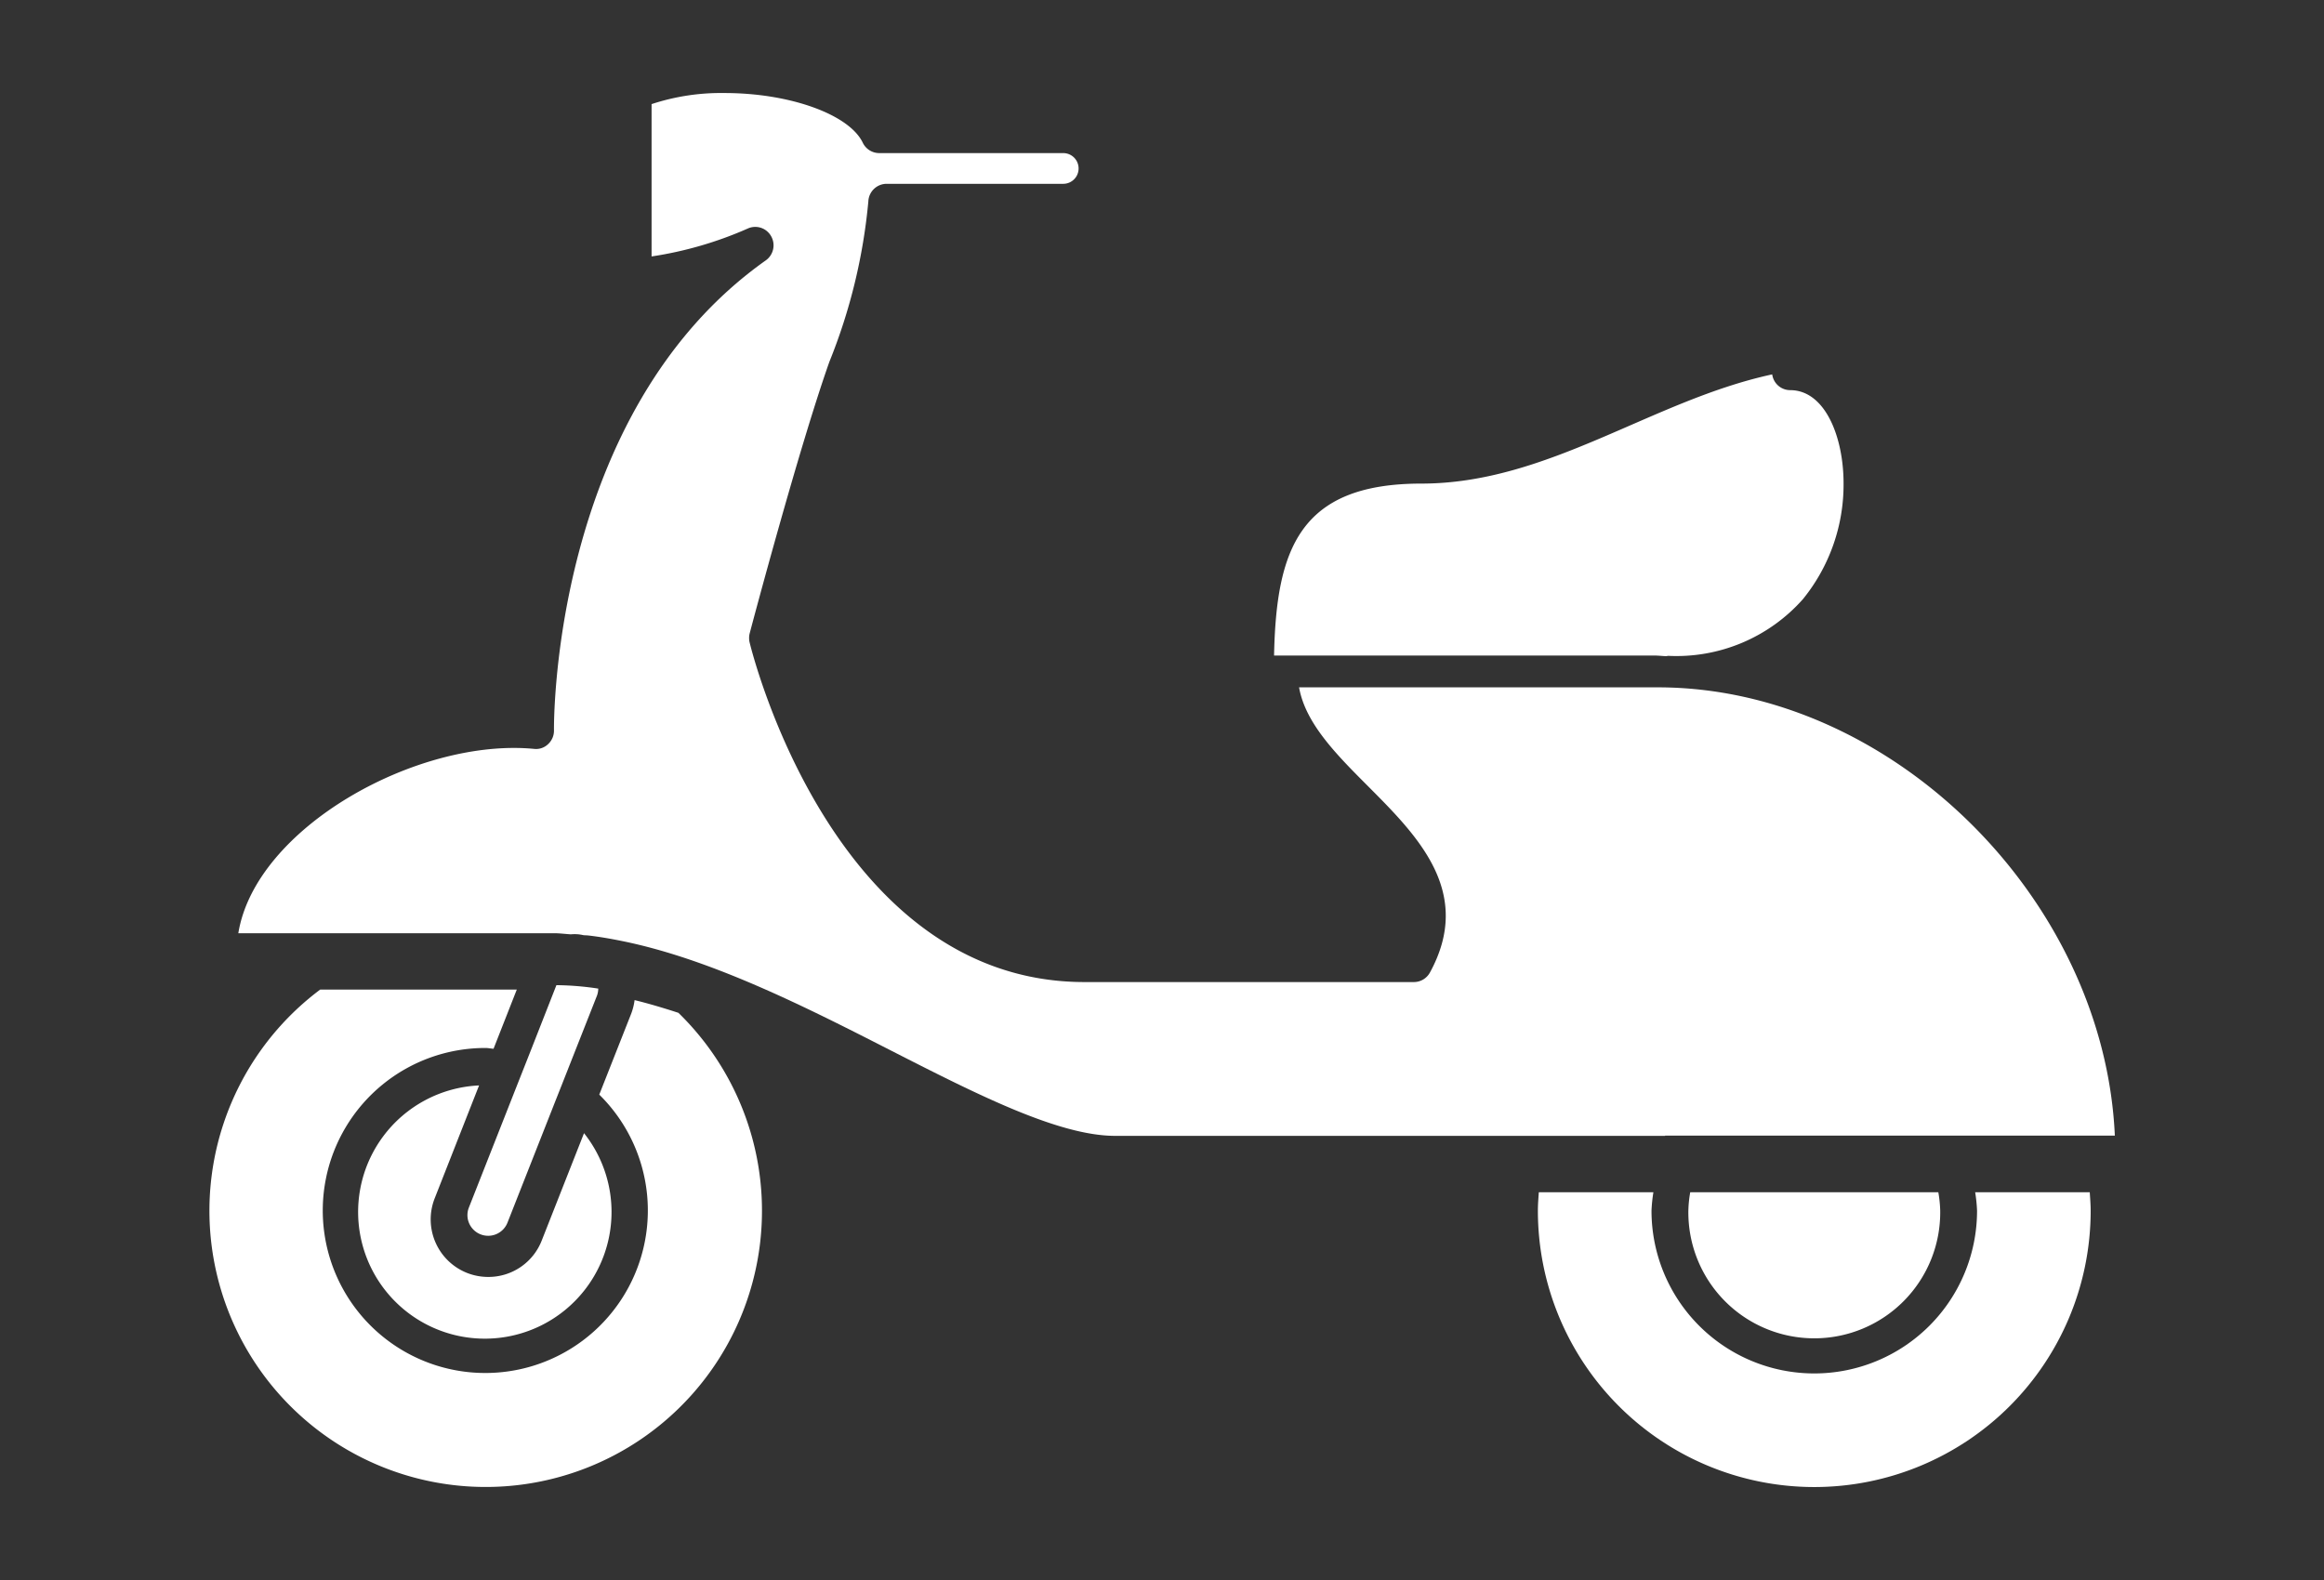
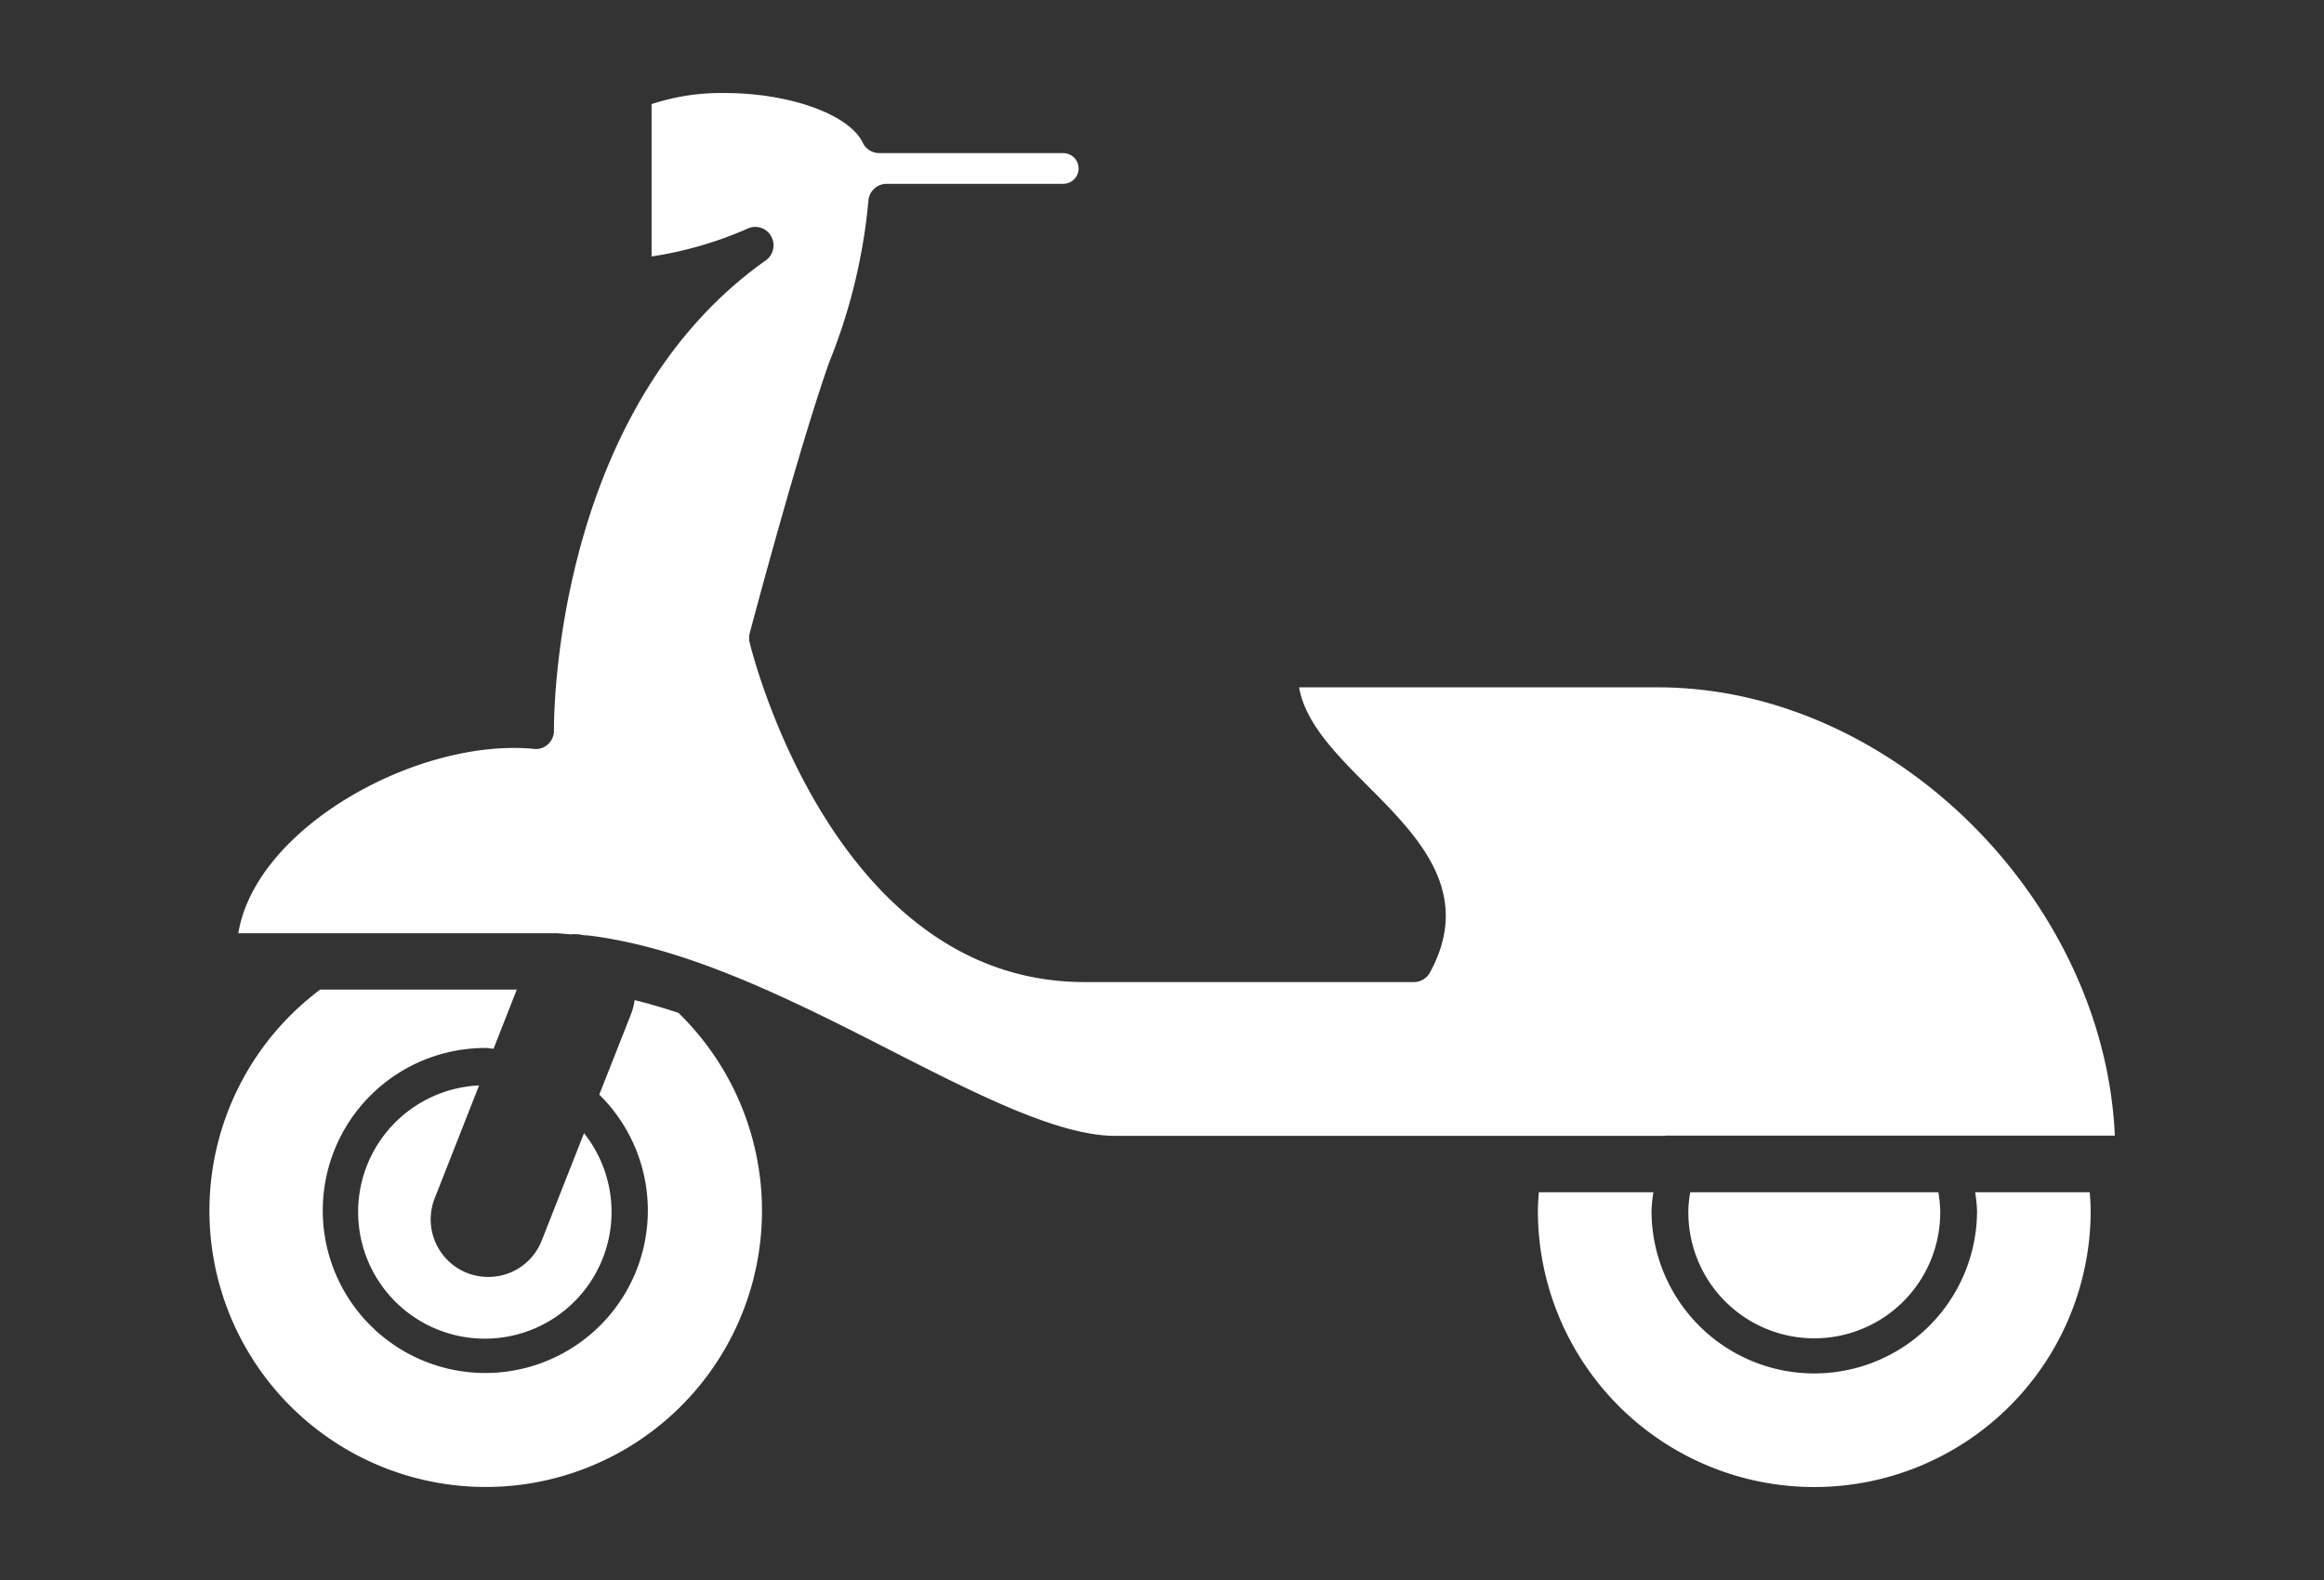
<svg xmlns="http://www.w3.org/2000/svg" width="100" height="68" viewBox="0 0 100 68">
  <rect x="0" y="0" width="100" height="68" fill="#333333" stroke="none" />
  <g id="home_flow_img01" transform="translate(1241 -2808)">
    <rect id="長方形_443" data-name="長方形 443" width="100" height="68" transform="translate(-1241 2808)" fill="#fff" opacity="0" />
    <g id="グループ_1884" data-name="グループ 1884" transform="translate(-1752.155 2711.537)">
      <path id="パス_83544" data-name="パス 83544" d="M623.612,168.556a6.451,6.451,0,0,1,.081.793,7,7,0,1,1-14.008,0,6.87,6.87,0,0,1,.081-.793h-4.93c-.018.262-.04.525-.04.793a11.893,11.893,0,1,0,23.786,0c0-.268-.023-.531-.039-.793Z" transform="translate(-27.467 -20.78)" fill="#fff" />
      <path id="パス_83545" data-name="パス 83545" d="M538.461,156.224a2.576,2.576,0,0,1-.142.573l-1.378,3.494a6.994,6.994,0,1,1-4.892-2.007c.117,0,.227.027.343.033l1-2.546h-8.46a11.888,11.888,0,1,0,15.415,1C539.715,156.566,539.082,156.375,538.461,156.224Z" transform="translate(0 -16.718)" fill="#fff" />
      <path id="パス_83546" data-name="パス 83546" d="M534.784,161.817a5.452,5.452,0,1,0,4.516,2.054l-1.819,4.619a2.462,2.462,0,0,1-2.3,1.569,2.493,2.493,0,0,1-.912-.172,2.478,2.478,0,0,1-1.394-3.213Z" transform="translate(-3.015 -18.639)" fill="#fff" />
      <path id="パス_83547" data-name="パス 83547" d="M614.286,169.349a5.419,5.419,0,1,0,10.837,0,5.347,5.347,0,0,0-.081-.793H614.366A5.25,5.25,0,0,0,614.286,169.349Z" transform="translate(-30.482 -20.78)" fill="#fff" />
-       <path id="パス_83548" data-name="パス 83548" d="M539.164,158.593l-.289.733-.291.736-2.077,5.274a.882.882,0,0,0,.01.682.893.893,0,0,0,1.649-.027l2.053-5.213.293-.74.291-.739,1.216-3.083a.909.909,0,0,0,.053-.3,12.679,12.679,0,0,0-1.8-.148Z" transform="translate(-5.175 -16.906)" fill="#fff" />
-       <path id="パス_83549" data-name="パス 83549" d="M605.037,130.027a.715.715,0,0,1,.074-.015,7.272,7.272,0,0,0,5.8-2.438,7.818,7.818,0,0,0,1.75-4.987c0-1.994-.792-4.01-2.3-4.01a.78.78,0,0,1-.77-.678c-5.186,1.119-9.63,4.7-15.1,4.7-5.251,0-6.242,2.842-6.335,7.4h16.377C604.7,130,604.867,130.021,605.037,130.027Z" transform="translate(-22.179 -5.323)" fill="#fff" />
      <path id="パス_83550" data-name="パス 83550" d="M583.384,145.339h19.355c-.457-10.2-9.624-19.294-19.665-19.294H567.637c.272,1.548,1.594,2.879,2.986,4.273,2.124,2.133,4.531,4.55,2.645,8a.787.787,0,0,1-.69.411H558.406c-10.729,0-14.264-14.014-14.41-14.611a.82.82,0,0,1,0-.392c.085-.326,2.123-8,3.43-11.691a24.372,24.372,0,0,0,1.677-6.9.79.79,0,0,1,.786-.761h7.6a.661.661,0,0,0,0-1.322h-7.915a.787.787,0,0,1-.71-.446c-.584-1.219-3.139-2.139-5.943-2.139a9.529,9.529,0,0,0-3.145.477V107.5a16.175,16.175,0,0,0,4.135-1.2.781.781,0,0,1,1.009.329.794.794,0,0,1-.231,1.041c-9.26,6.554-9.114,20.082-9.113,20.218a.787.787,0,0,1-.252.6.744.744,0,0,1-.609.205c-5-.477-11.982,3.382-12.721,7.934h13.582c.24,0,.485.033.728.048a1.642,1.642,0,0,1,.539.036c.066.006.131.006.2.012.479.054.963.139,1.451.238,3.813.77,7.846,2.806,11.495,4.67,3.744,1.91,7.283,3.717,9.734,3.717h23.666Z" transform="translate(-0.584)" fill="#fff" />
    </g>
  </g>
</svg>